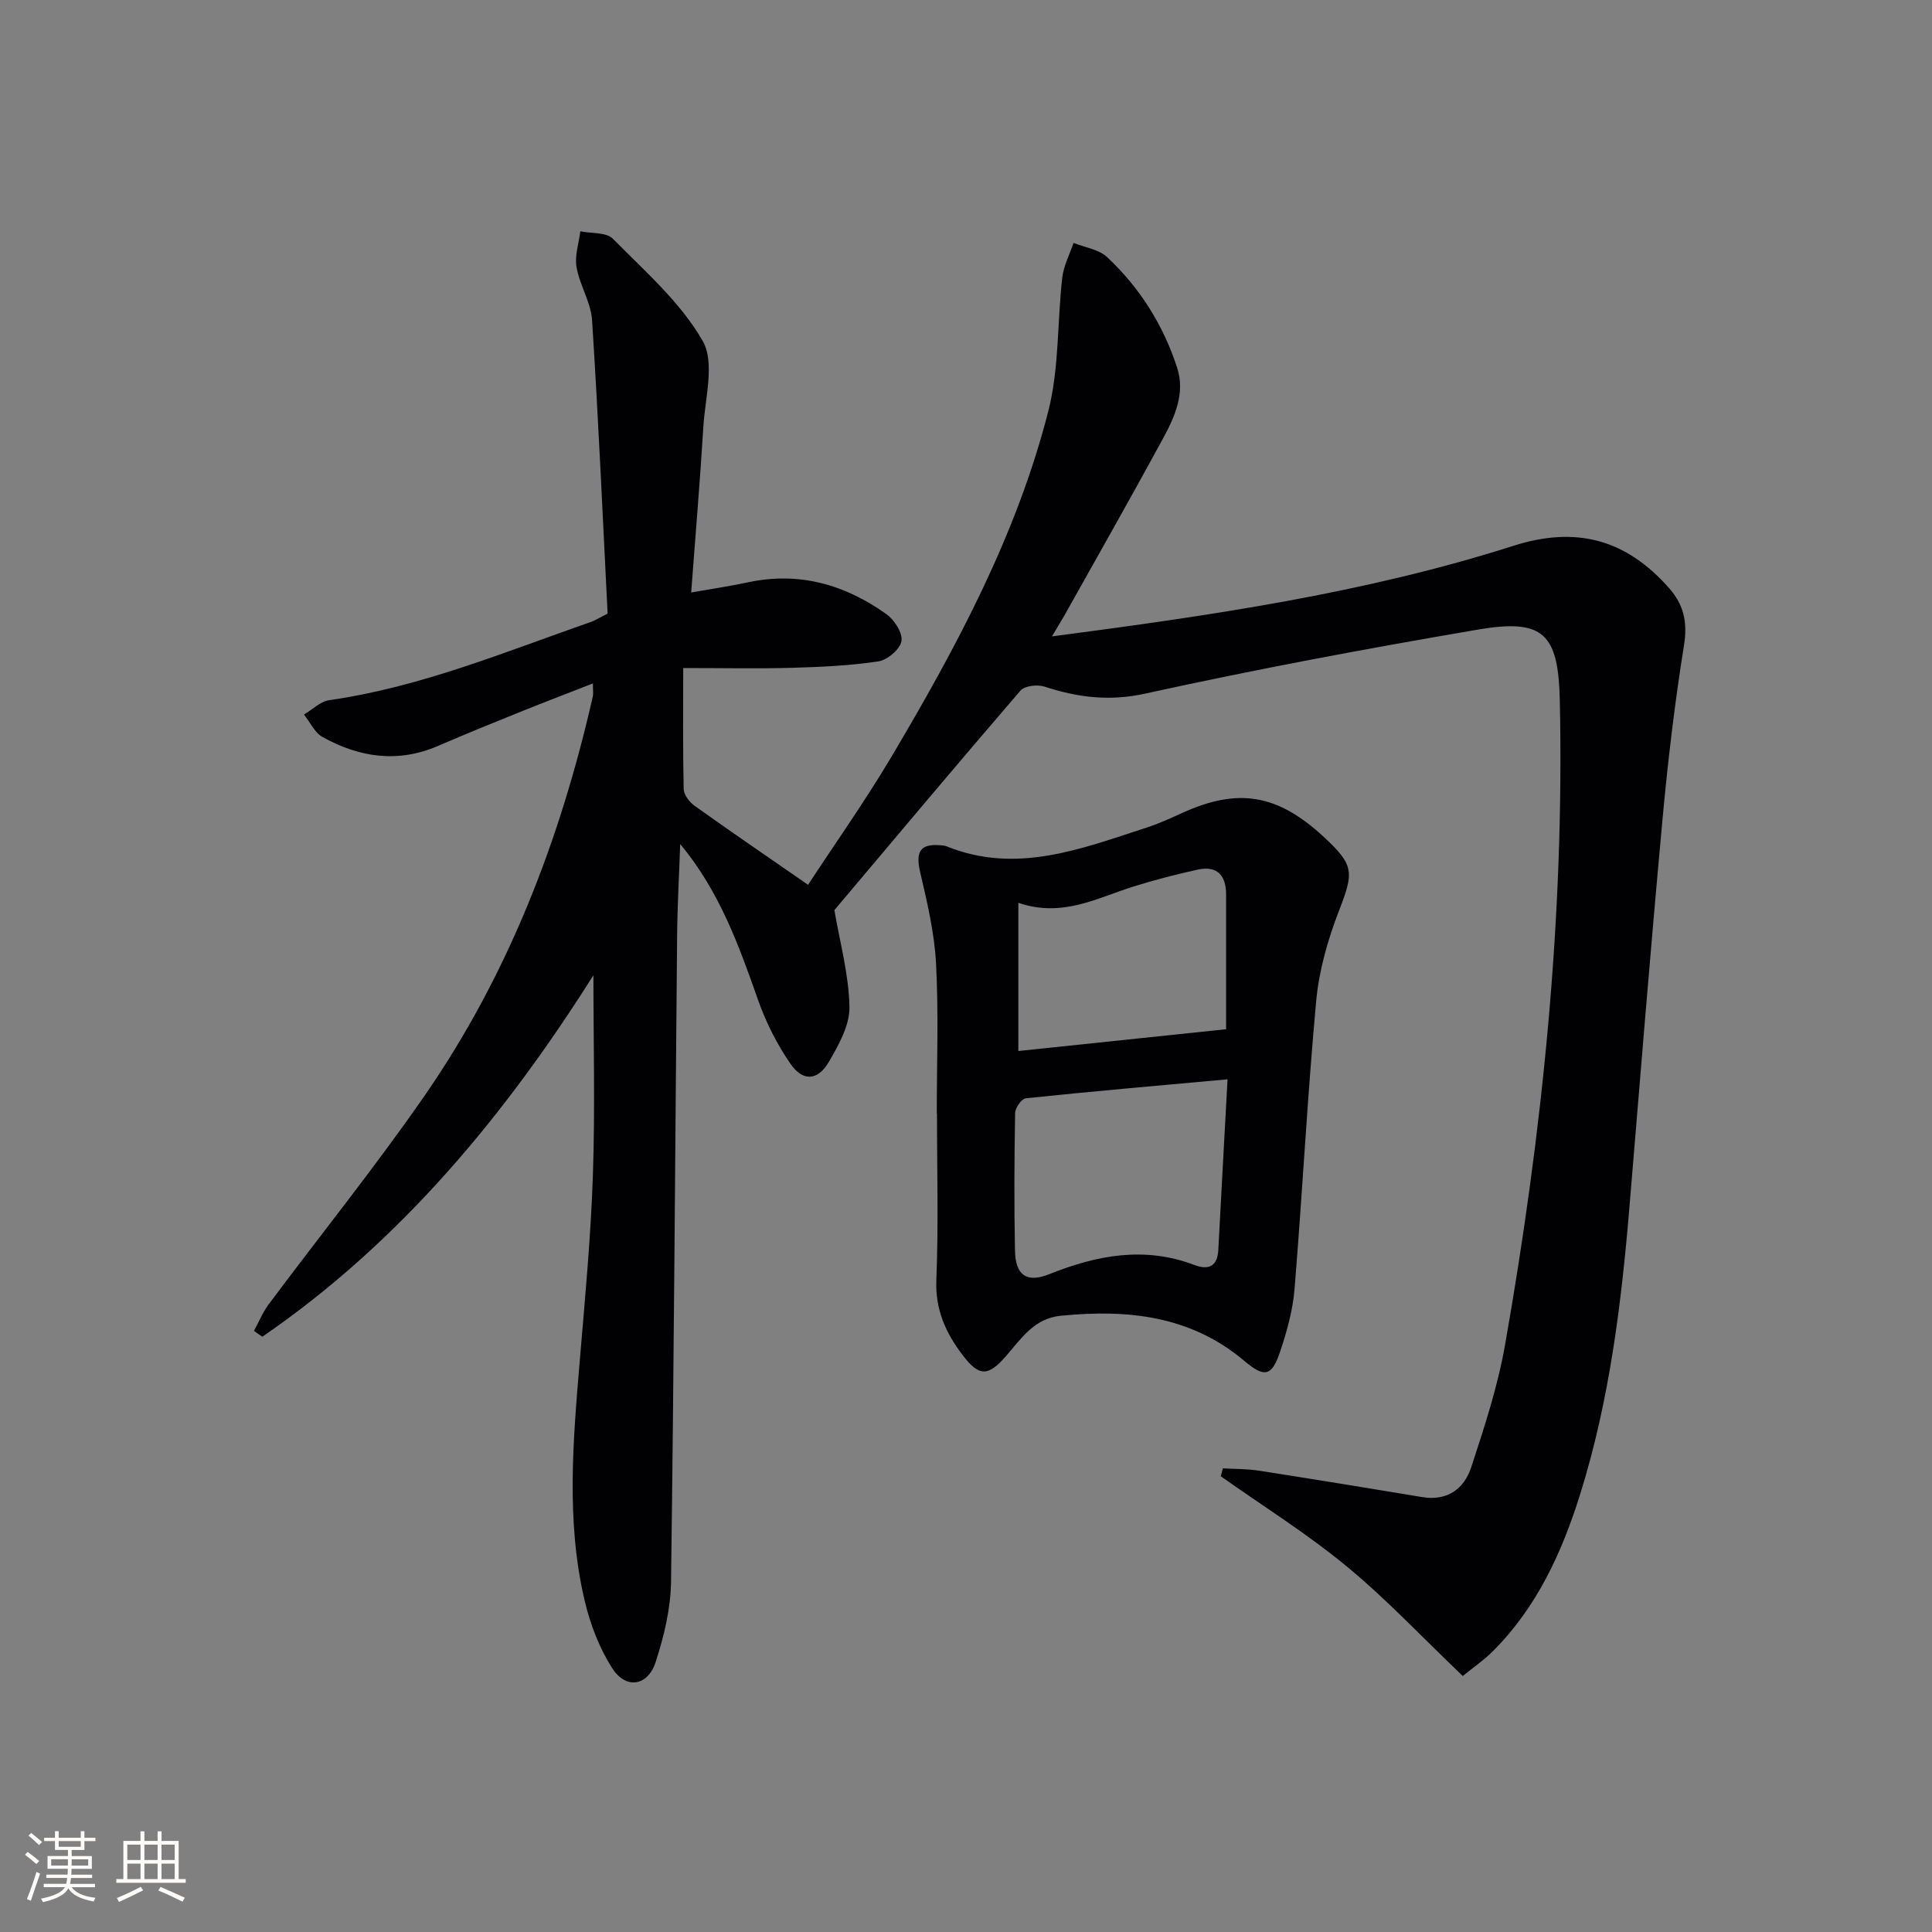
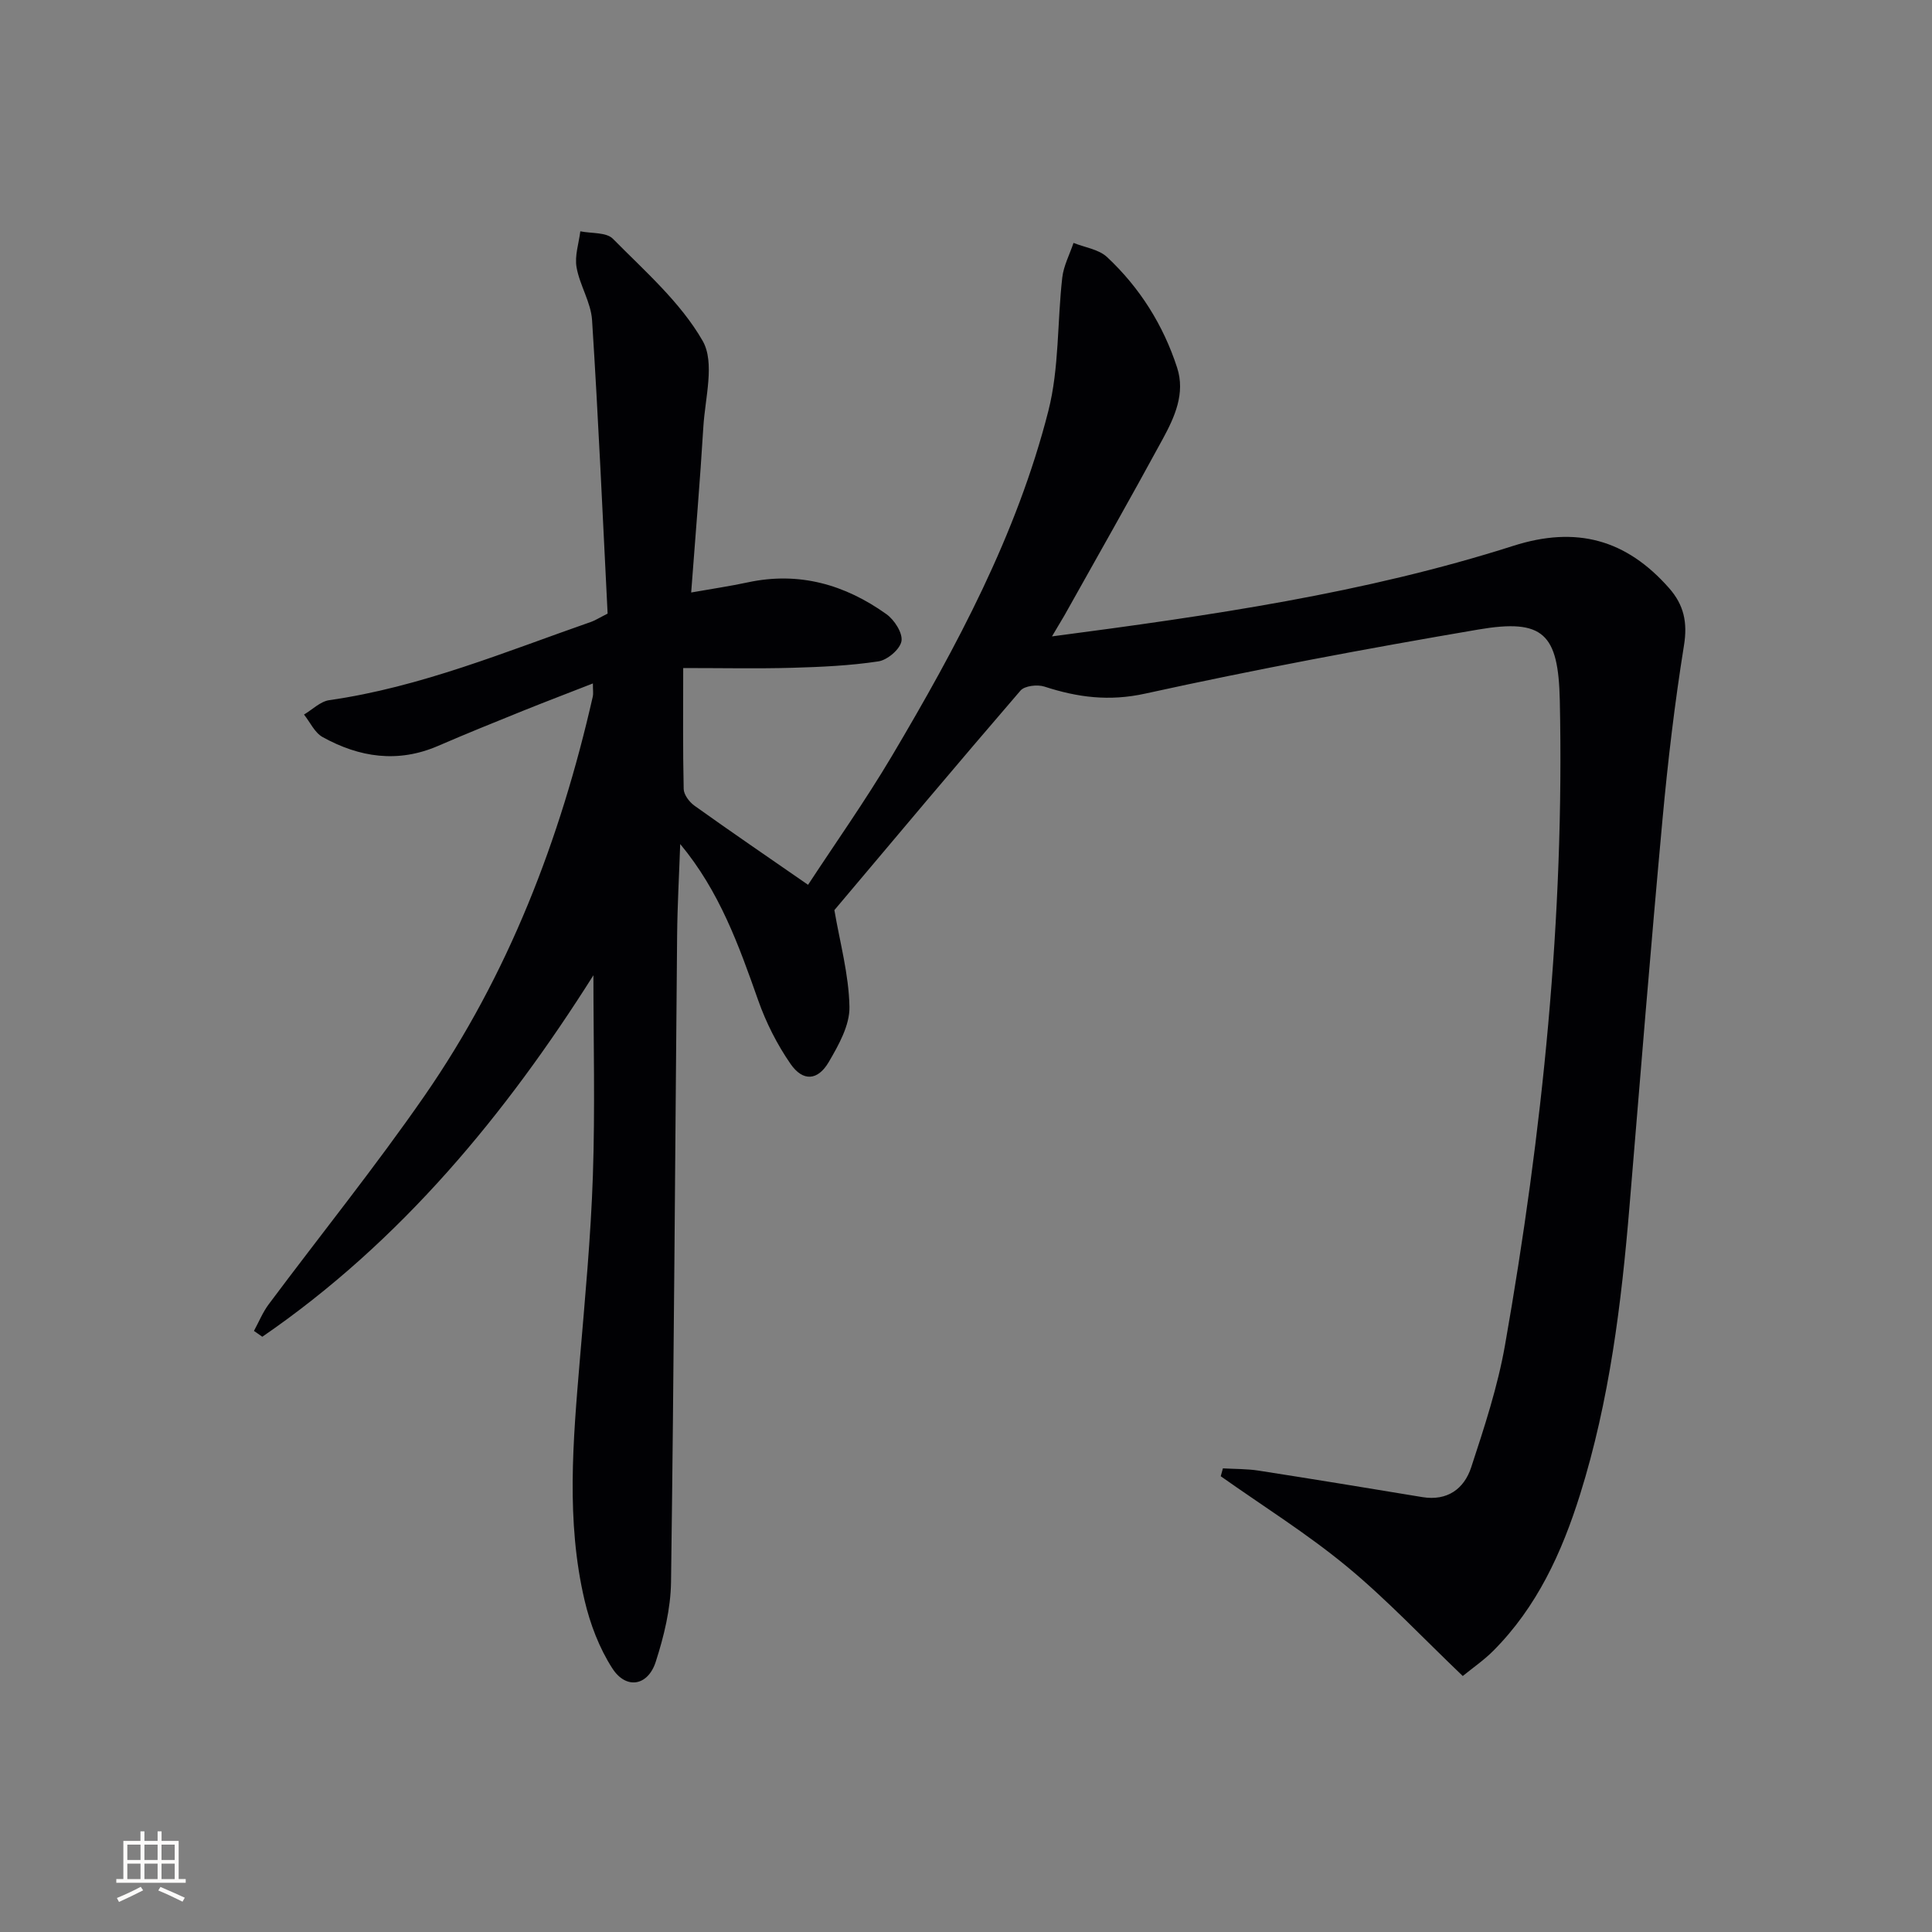
<svg xmlns="http://www.w3.org/2000/svg" enable-background="new 0 0 400 400" viewBox="0 0 400 400">
  <rect x="0" y="0" width="400" height="400" fill="#808080" stroke="none" />
  <path d="m217.8 131.76c32.89-4.32 64.75-8.93 95.51-18.75 13.09-4.18 23.38-1.3 32.23 8.72 3.09 3.5 3.88 7.11 3.11 11.89-1.92 11.95-3.34 24-4.45 36.06-2.45 26.64-4.61 53.3-6.82 79.96-1.68 20.22-4.14 40.3-10.24 59.77-3.77 12.03-8.93 23.3-17.98 32.38-1.93 1.93-4.21 3.5-6.31 5.21-8.33-7.95-15.76-15.88-24.08-22.74-8.21-6.77-17.32-12.46-26.03-18.62.15-.54.3-1.08.45-1.63 2.48.14 4.98.09 7.42.47 11.3 1.76 22.59 3.61 33.88 5.48 5.17.85 8.64-1.72 10.1-6.15 2.73-8.32 5.5-16.75 7.01-25.34 7.76-44.13 12.31-88.57 11.34-133.46-.3-13.79-3.35-16.98-16.88-14.67-23.07 3.93-46.09 8.24-68.94 13.26-7.49 1.65-14.01.79-20.89-1.45-1.45-.47-4.09-.17-4.95.83-13.14 15.25-26.07 30.67-38.53 45.45 1.12 6.6 2.99 13.29 3.12 20.02.08 3.81-2.24 7.93-4.29 11.44-2.27 3.87-5.35 4.07-7.9.39-2.79-4.03-5.09-8.58-6.72-13.22-3.98-11.28-7.97-22.51-16.13-32.31-.22 6.3-.58 12.6-.64 18.91-.41 44.63-.66 89.27-1.26 133.9-.08 5.53-1.46 11.21-3.17 16.51-1.63 5.03-6.14 5.76-8.98 1.35-2.71-4.2-4.6-9.19-5.75-14.09-3.86-16.44-2.38-33.06-.99-49.67 1.07-12.75 2.28-25.5 2.71-38.27.47-13.93.11-27.89.11-41.47-18.08 28.64-39.78 55.08-68.55 74.84-.58-.4-1.15-.81-1.73-1.21 1.01-1.85 1.81-3.85 3.06-5.52 10.75-14.4 22.04-28.42 32.27-43.18 17.34-25.04 28.09-53.03 34.82-82.63.14-.61.02-1.27.02-2.72-5.13 2.01-9.85 3.8-14.54 5.69-5.85 2.36-11.71 4.73-17.51 7.24-8.32 3.6-16.29 2.39-23.91-1.83-1.64-.91-2.59-3.08-3.85-4.66 1.74-1.03 3.39-2.72 5.24-2.98 18.91-2.7 36.42-10.01 54.26-16.23.77-.27 1.48-.74 3.36-1.69-1.01-19.95-1.91-40.37-3.22-60.77-.24-3.69-2.56-7.21-3.21-10.93-.42-2.37.47-4.96.78-7.45 2.29.47 5.37.16 6.74 1.54 6.61 6.7 13.99 13.14 18.58 21.13 2.59 4.5.51 11.81.15 17.83-.68 11.24-1.64 22.46-2.52 34.28 4.34-.77 8.06-1.31 11.73-2.1 10.62-2.28 20.12.46 28.7 6.59 1.64 1.17 3.4 3.91 3.11 5.58-.29 1.68-2.91 3.91-4.77 4.19-5.88.89-11.87 1.16-17.83 1.33-7.11.2-14.22.05-22.59.05 0 8.51-.09 16.78.1 25.05.03 1.18 1.17 2.69 2.23 3.45 7.54 5.39 15.2 10.62 23.52 16.38 5.51-8.42 11.81-17.32 17.36-26.67 13.41-22.63 25.87-45.82 32.4-71.48 2.25-8.86 1.82-18.38 2.87-27.57.28-2.45 1.53-4.79 2.33-7.18 2.34.94 5.21 1.32 6.93 2.92 6.78 6.33 11.65 14.07 14.52 22.91 1.73 5.32-.51 10.23-2.97 14.76-6.66 12.26-13.56 24.39-20.38 36.57-.65 1.12-1.34 2.24-2.56 4.31z" fill="#010104" />
-   <path d="m193.95 230.51c0-10.33.39-20.67-.15-30.97-.33-6.36-1.83-12.71-3.29-18.96-1-4.32.01-5.99 4.43-5.56.33.03.68.05.98.18 14.5 5.89 27.96.52 41.49-3.86 2.52-.82 4.95-1.93 7.36-3.03 11.59-5.27 19.74-3.9 29.31 4.97 6.36 5.9 6.23 7.3 3.11 15.37-2.3 5.94-4.11 12.31-4.69 18.63-1.83 19.84-2.85 39.76-4.48 59.62-.36 4.41-1.6 8.82-3.02 13.04-1.71 5.07-3.24 5.31-7.35 1.84-11.15-9.42-24.25-10.75-38.07-9.36-5.47.55-8.13 4.7-11.27 8.31-3.74 4.31-5.6 4.31-9-.16-3.49-4.58-5.7-9.42-5.45-15.58.46-11.47.13-22.98.13-34.47-.01-.01-.03-.01-.04-.01zm60.2-7.05c-14.46 1.31-28.13 2.5-41.78 3.93-.86.09-2.18 1.98-2.2 3.06-.17 9.49-.22 18.98-.03 28.47.11 5.13 2.41 6.76 7.13 4.87 9.85-3.94 19.71-5.8 30.01-1.89 2.93 1.11 4.79.32 4.96-3.15.6-11.41 1.23-22.8 1.91-35.29zm-43.31-5.86c14.07-1.48 28.45-2.99 43.01-4.51 0-9.34.01-18.64 0-27.93-.01-3.95-1.88-6-5.91-5.11-4.5 1-8.98 2.15-13.37 3.53-7.49 2.36-14.64 6.44-23.73 3.34z" fill="#010104" />
  <g fill="#fcfbfa">
-     <path d="m5.17 384 .55-.58c.85.61 1.65 1.24 2.4 1.87l-.59.64c-.83-.73-1.62-1.38-2.36-1.93m1.22 9.53-.82-.34c.71-1.76 1.37-3.64 1.98-5.63.24.13.5.25.76.36-.6 1.67-1.24 3.54-1.92 5.61m-.5-13.5.57-.54c.56.44 1.31 1.06 2.26 1.87l-.64.64c-.68-.66-1.41-1.32-2.19-1.97m3.25.46h2.24v-1.36h.77v1.36h4.57v-1.36h.76v1.36h2.28v.69h-2.28v1.84h-2.64v1.26h4.18v2.64h-4.21c0 .45-.02.86-.05 1.21h4.32v.69h-4.38c-.04.34-.1.75-.19 1.22h5.15v.69h-4.82c.87 1.19 2.51 1.92 4.93 2.19-.17.31-.3.57-.37.76-2.77-.49-4.52-1.41-5.26-2.76-.56 1.26-2.3 2.23-5.24 2.9-.12-.25-.26-.48-.43-.72 2.73-.55 4.38-1.34 4.96-2.38h-4.38v-.69h4.65c.1-.38.17-.79.21-1.22h-4.32v-.69h4.4c.03-.34.05-.75.05-1.21h-4.2v-2.64h4.23v-1.26h-2.69v-1.84h-2.24zm1.46 4.46v1.29h3.45c.01-.4.02-.57.01-.53v-.32-.45h-3.46zm1.55-2.59h4.57v-1.19h-4.57zm6.11 2.59h-3.42v.77c-.01.19-.01.37-.02.53h3.44z" />
    <path d="m32.63 379.16h.82v1.98h3.54v7.89h1.46v.78h-14.37v-.78h1.46v-7.89h3.54v-1.98h.82v1.98h2.73zm-3.49 11.48.5.73c-1.61.82-3.28 1.63-5 2.41-.13-.27-.28-.55-.44-.82 1.75-.72 3.4-1.49 4.94-2.32m-2.78-5.55h2.73v-3.18h-2.73zm0 3.95h2.73v-3.2h-2.73zm3.54-3.95h2.73v-3.18h-2.73zm0 3.95h2.73v-3.2h-2.73zm7.89 4.68c-1.84-.92-3.51-1.7-5.02-2.32l.45-.73c1.89.8 3.57 1.55 5.04 2.23zm-1.62-11.81h-2.73v3.18h2.73zm-2.73 7.13h2.73v-3.2h-2.73z" />
  </g>
</svg>